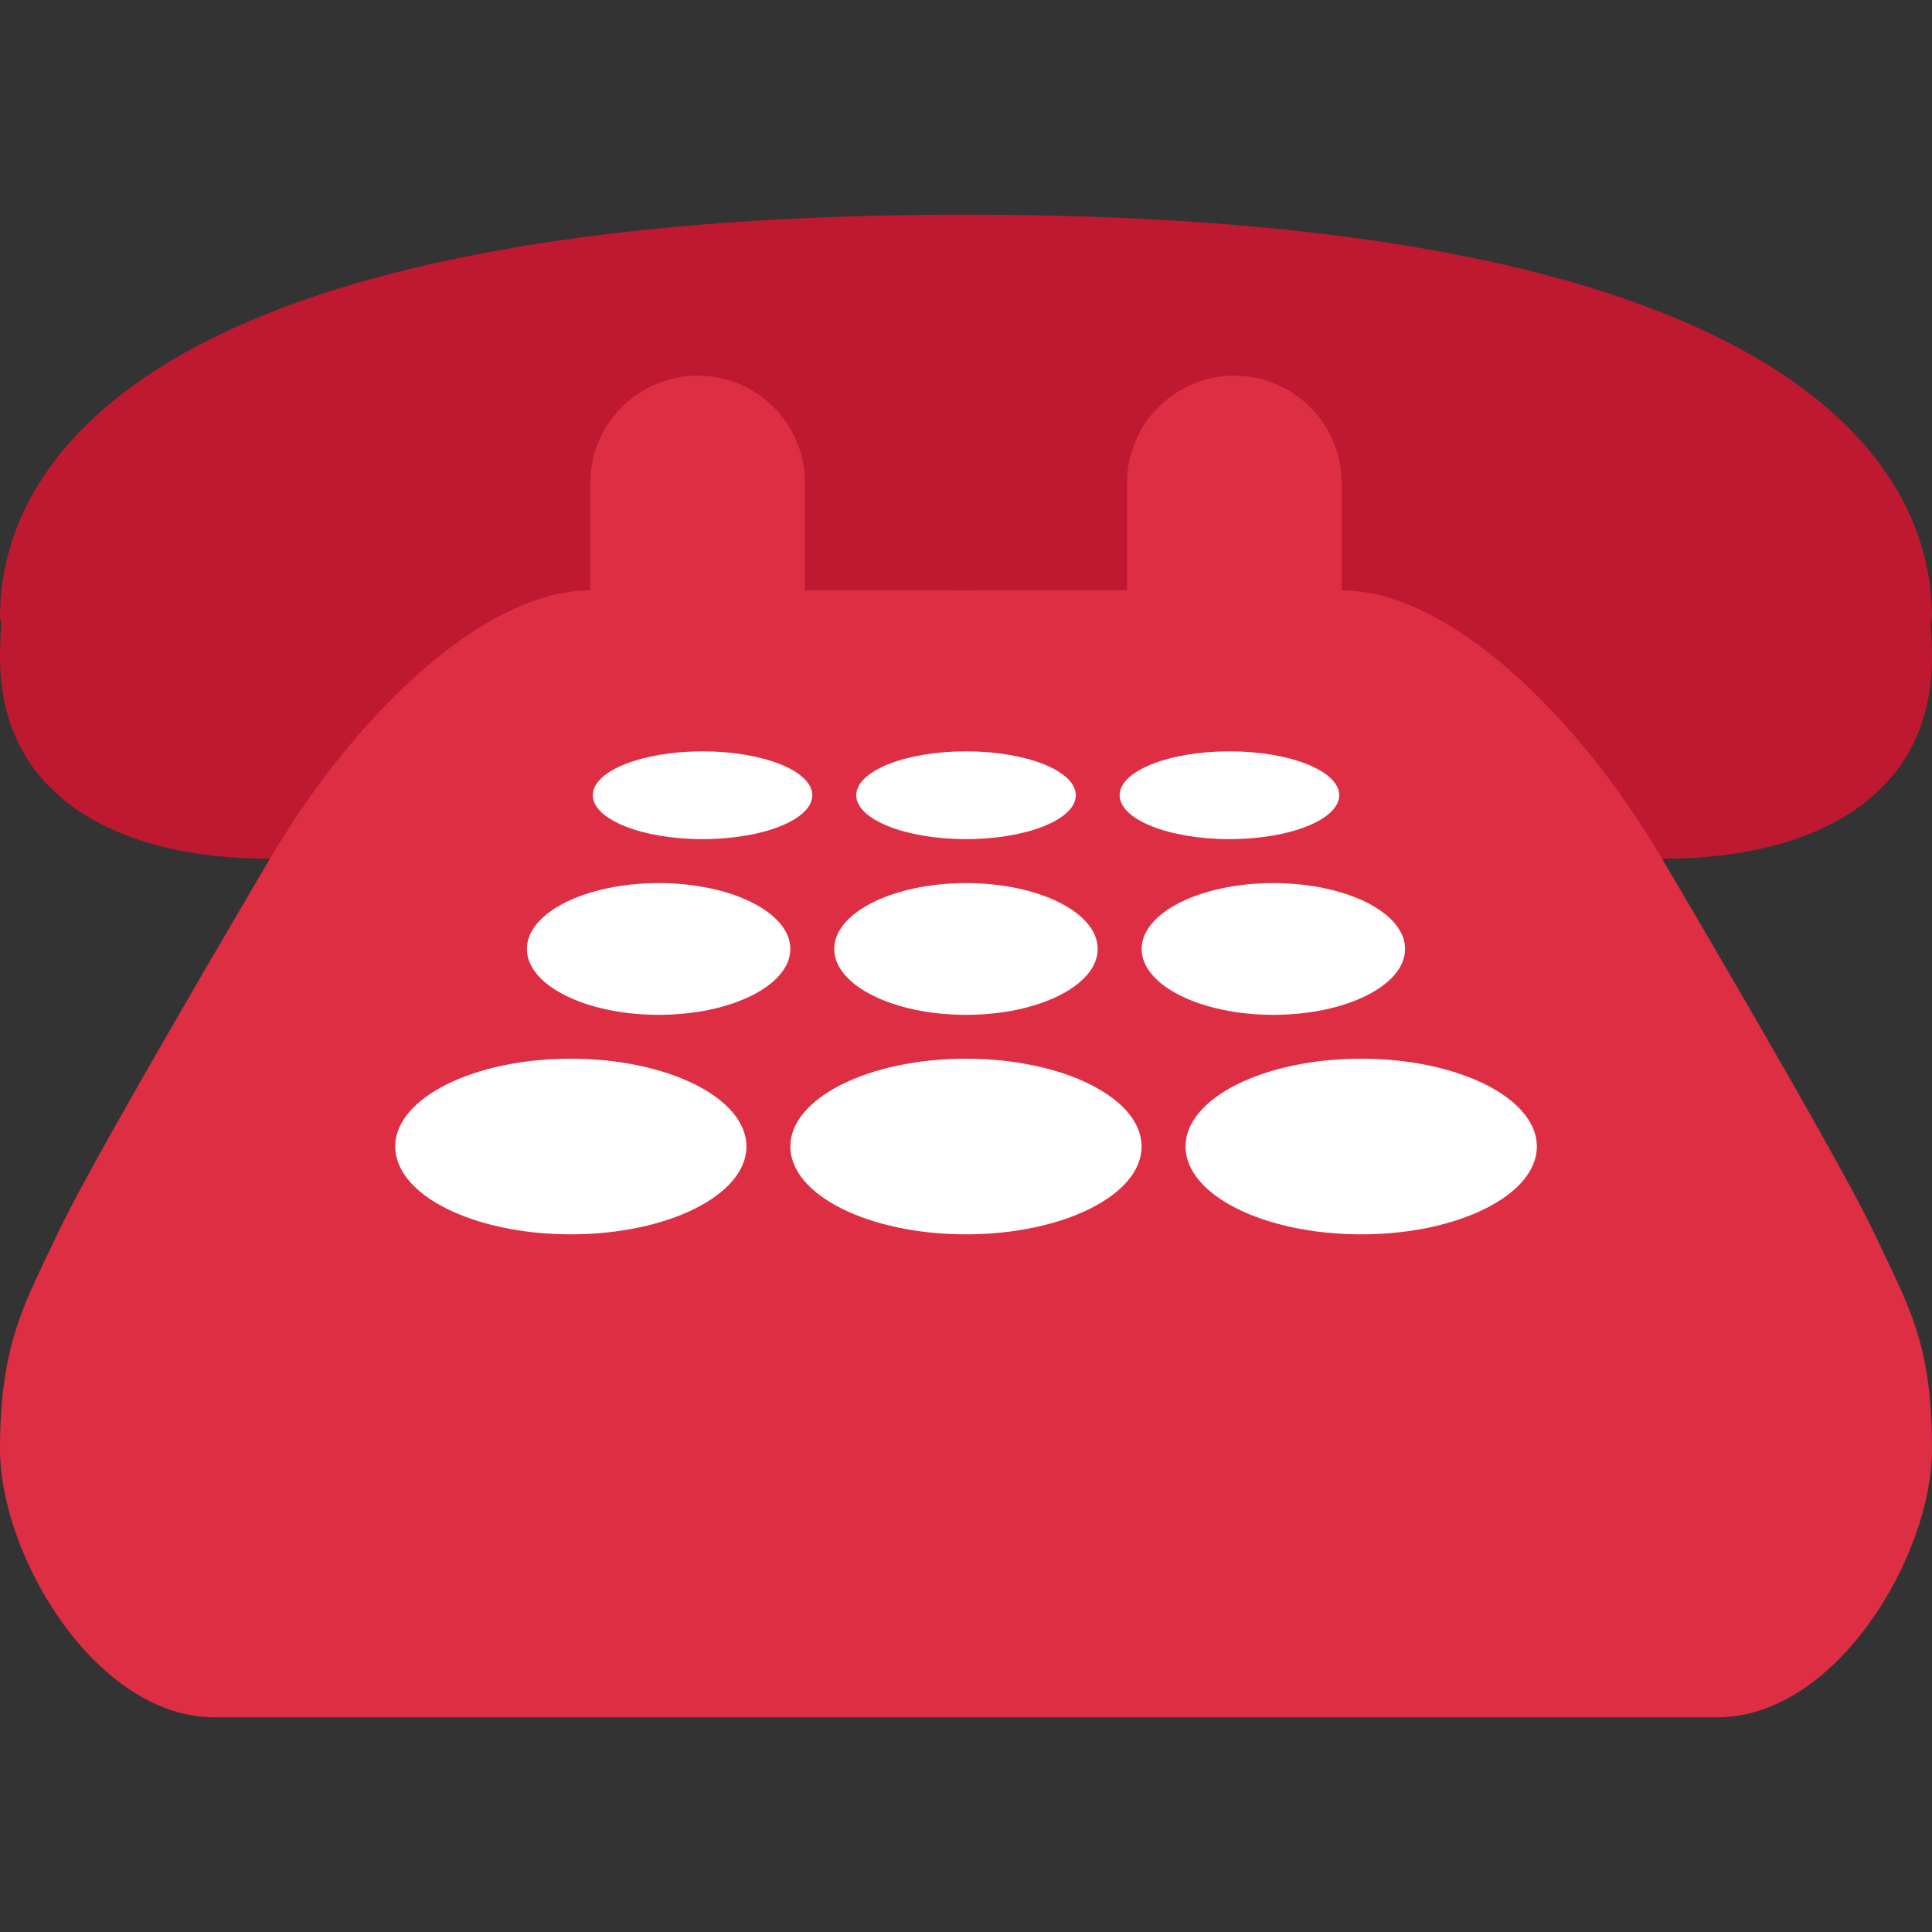
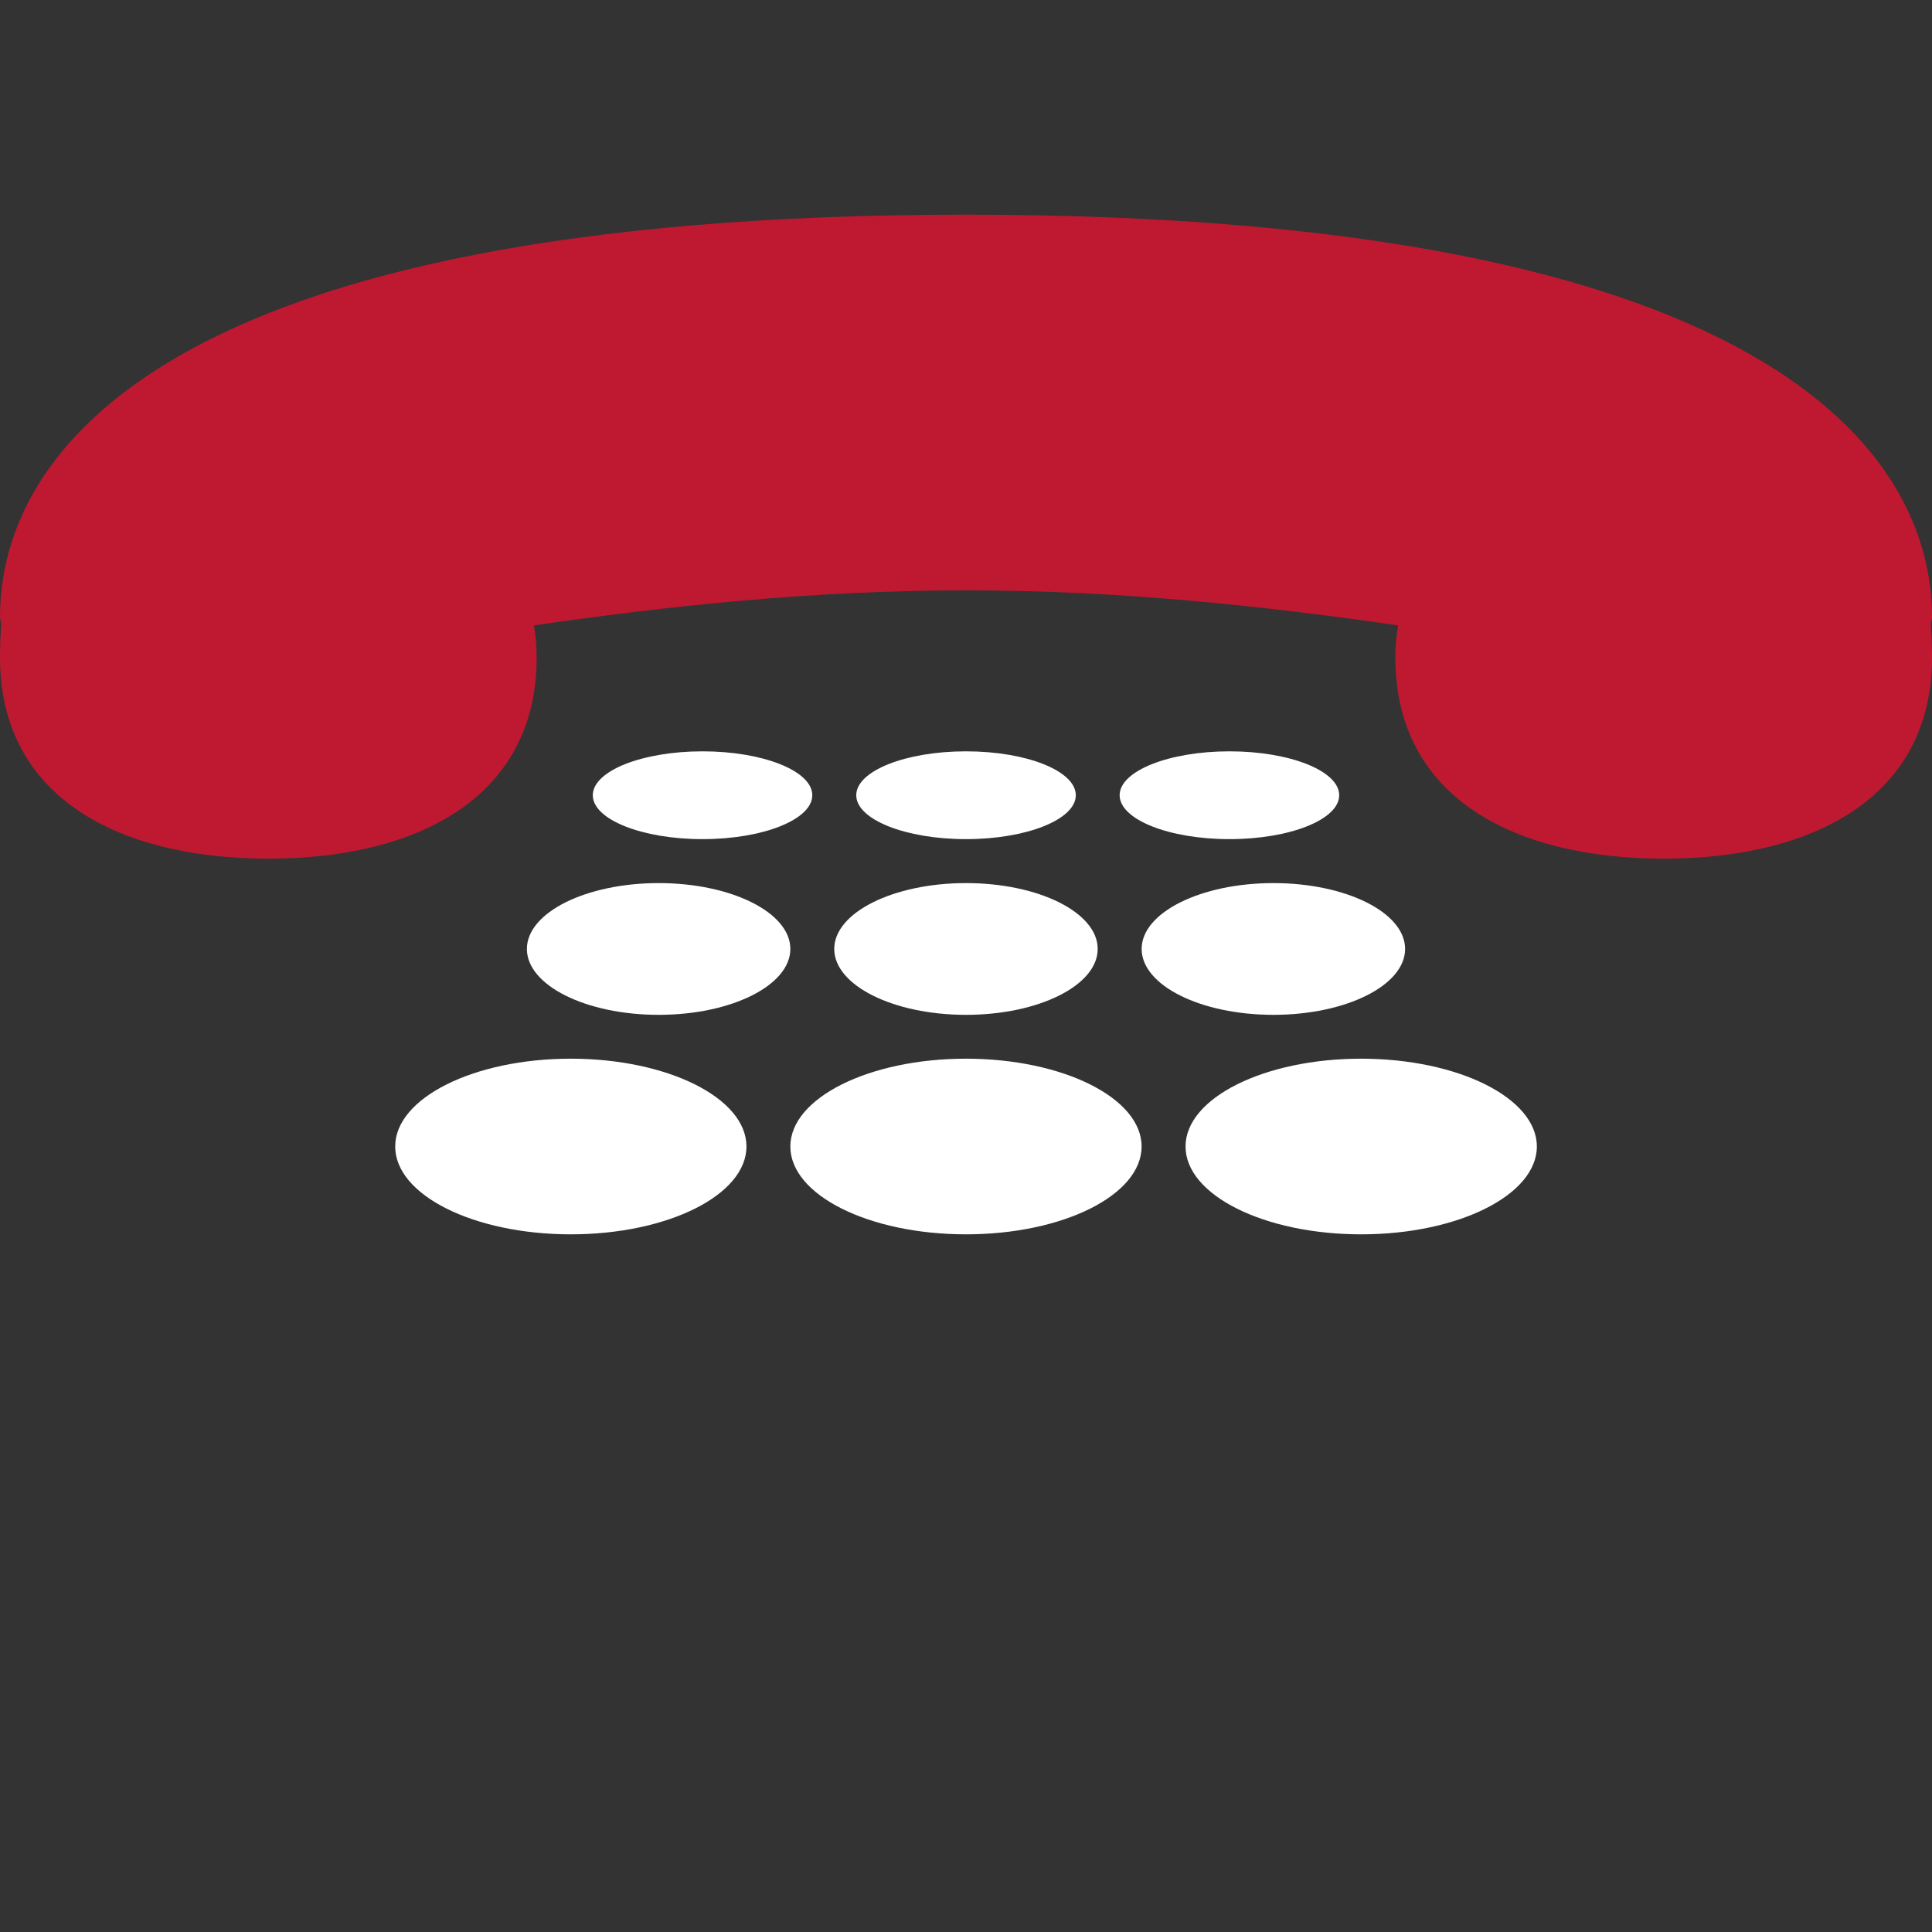
<svg xmlns="http://www.w3.org/2000/svg" viewBox="0 0 36 36">
  <rect x="0" y="0" width="36" height="36" fill="#333333" stroke="none" />
  <g id="change1_1">
    <path d="m36 11.5c0-3.038-3-7.5-18-7.5s-18 4.462-18 7.5c0 0.045 0.019 0.076 0.022 0.119-0.012 0.196-0.022 0.402-0.022 0.631 0 2.623 2.239 3.75 5 3.75s5-1.127 5-3.75c0-0.218-0.021-0.412-0.051-0.597 2.425-0.351 5.153-0.653 8.051-0.653s5.626 0.302 8.051 0.653c-0.03 0.185-0.051 0.379-0.051 0.597 0 2.623 2.238 3.75 5 3.75s5-1.127 5-3.75c0-0.225-0.009-0.429-0.024-0.621 0.004-0.046 0.024-0.08 0.024-0.129z" fill="#BE1931" />
  </g>
  <g id="change2_1">
-     <path d="m34.934 23c-0.482-1.031-2.31-4.19-3.968-7.007-1.558-2.647-3.966-4.993-5.966-4.993v-2c0-1.104-0.896-2-2-2s-2 0.896-2 2v2h-6v-2c0-1.104-0.896-2-2-2s-2 0.896-2 2v2c-2 0-4.41 2.351-5.97 5-1.657 2.815-3.483 5.97-3.964 7-0.578 1.239-1.066 2-1.066 4s1.791 5 4 5h28c2.209 0 4-3 4-5s-0.448-2.676-1.066-4z" fill="#DD2E44" />
-   </g>
+     </g>
  <g id="change3_1">
    <path d="m20.046 14.818c0 0.452-0.916 0.818-2.046 0.818s-2.045-0.366-2.045-0.818c0-0.452 0.915-0.818 2.045-0.818s2.046 0.366 2.046 0.818zm-4.91 0c0 0.452-0.915 0.818-2.045 0.818s-2.045-0.366-2.045-0.818c0-0.452 0.916-0.818 2.045-0.818s2.045 0.366 2.045 0.818zm9.818 0c0 0.452-0.915 0.818-2.045 0.818s-2.046-0.366-2.046-0.818c0-0.452 0.916-0.818 2.046-0.818s2.045 0.366 2.045 0.818zm-4.5 2.864c0 0.679-1.099 1.228-2.454 1.228s-2.455-0.549-2.455-1.228c0-0.677 1.099-1.227 2.455-1.227s2.454 0.549 2.454 1.227zm5.728 0c0 0.679-1.1 1.228-2.454 1.228-1.355 0-2.455-0.549-2.455-1.228 0-0.677 1.1-1.227 2.455-1.227 1.354 0 2.454 0.549 2.454 1.227zm-11.455 0c0 0.679-1.099 1.228-2.454 1.228s-2.455-0.549-2.455-1.228c0-0.677 1.099-1.227 2.455-1.227 1.355 0 2.454 0.549 2.454 1.227zm6.545 3.681c0 0.906-1.465 1.637-3.272 1.637s-3.273-0.731-3.273-1.637c0-0.903 1.466-1.636 3.273-1.636 1.807 0.001 3.272 0.733 3.272 1.636zm7.365 0c0 0.905-1.467 1.637-3.273 1.637-1.807 0-3.273-0.731-3.273-1.637 0-0.903 1.466-1.636 3.273-1.636 1.806 0.001 3.273 0.733 3.273 1.636zm-14.728 0c0 0.905-1.466 1.637-3.273 1.637s-3.272-0.731-3.272-1.637c0-0.903 1.465-1.636 3.272-1.636 1.807 0.001 3.273 0.733 3.273 1.636z" fill="#FFF" />
  </g>
</svg>